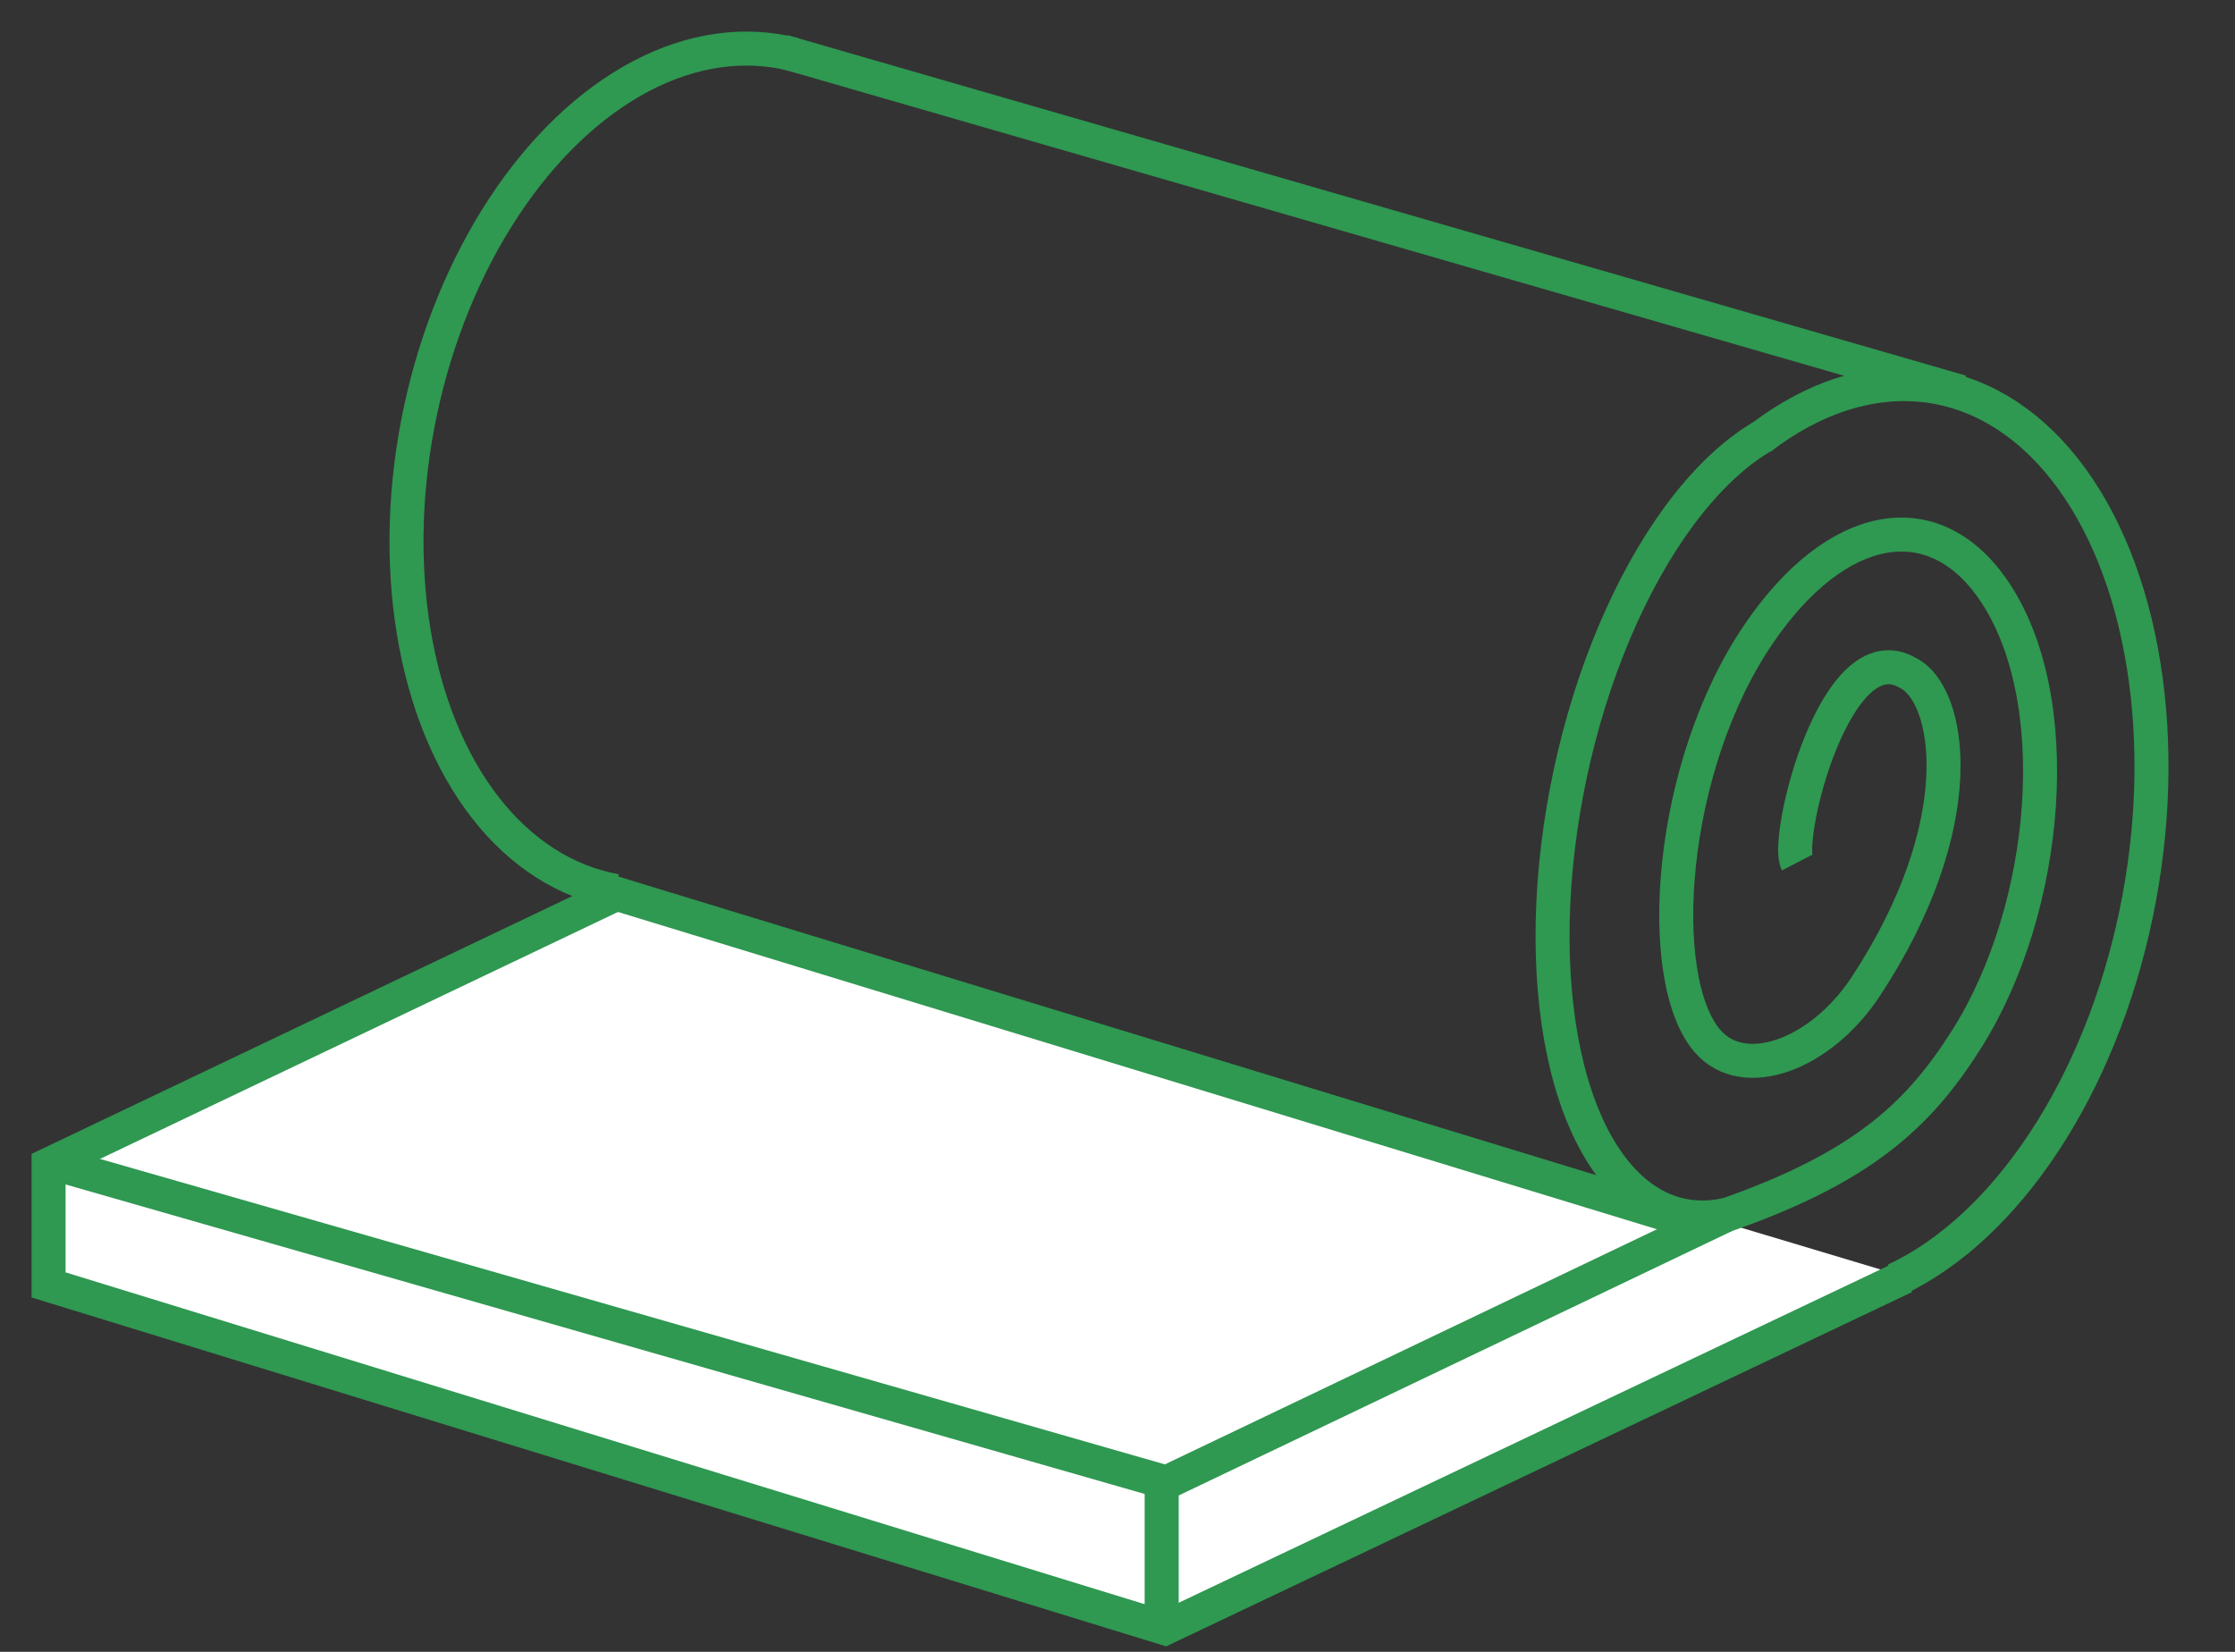
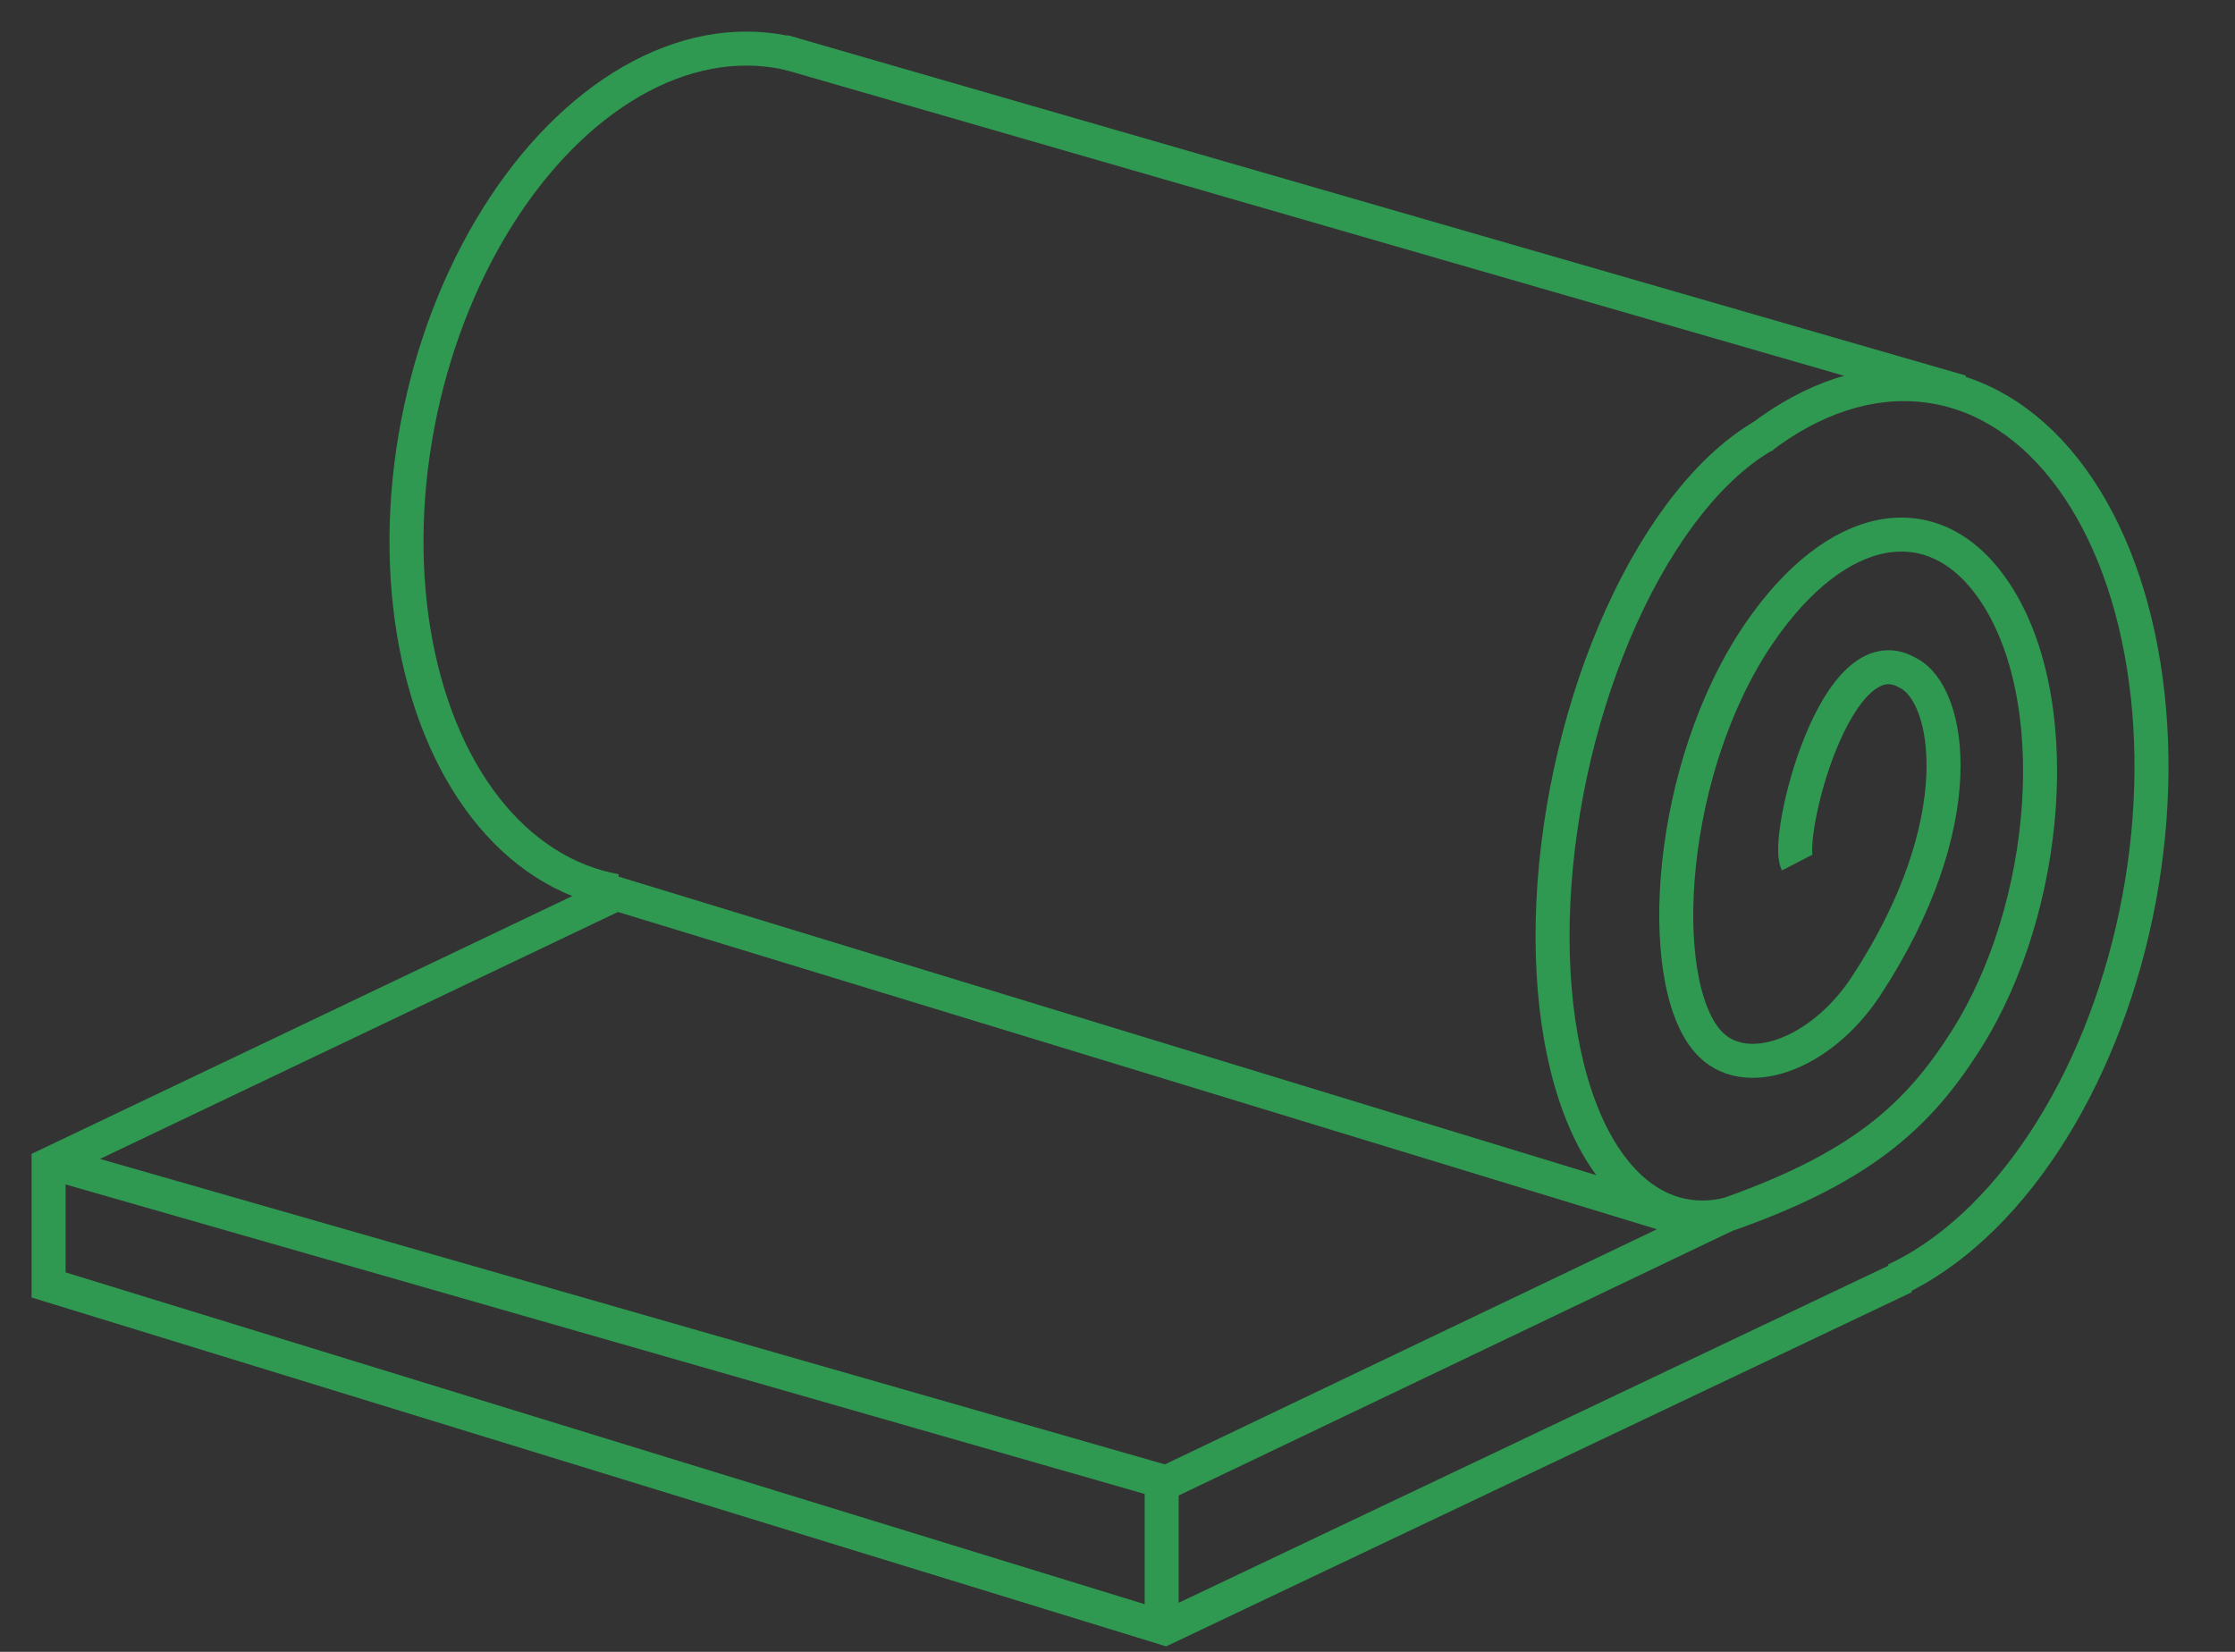
<svg xmlns="http://www.w3.org/2000/svg" width="46" height="34" viewBox="0 0 46 34" fill="none">
  <rect x="0" y="0" width="46" height="34" fill="#333333" stroke="none" />
  <path d="M40.365 8.067L16.111 1.06" stroke="#2f9851" stroke-width="0.7" />
-   <path d="M12.774 18.357L1 23.971V26.448L23.974 33.513L39.203 26.279" fill="white" />
  <path d="M12.774 18.357L1 23.971V26.448L23.974 33.513L39.203 26.279" stroke="#2f9851" stroke-width="0.7" />
  <path d="M35.491 25.026L23.909 30.561V33.339" stroke="#2f9851" stroke-width="0.7" />
  <path d="M24.169 30.561L1.195 23.971" stroke="#2f9851" stroke-width="0.7" />
  <path d="M36.23 9.018C37.308 8.191 38.465 7.813 39.572 7.926C40.679 8.039 41.691 8.639 42.494 9.658C43.298 10.677 43.861 12.075 44.12 13.694C44.38 15.313 44.325 17.09 43.962 18.824C43.6 20.558 42.944 22.181 42.068 23.509C41.192 24.838 40.132 25.82 39.005 26.346" stroke="#2f9851" stroke-width="0.7" />
  <path d="M12.674 18.339C11.648 18.155 10.72 17.562 9.989 16.623C9.257 15.683 8.748 14.43 8.513 12.994C8.278 11.558 8.326 9.992 8.653 8.456C8.979 6.921 9.572 5.473 10.37 4.262C11.168 3.051 12.142 2.121 13.191 1.569C14.24 1.017 15.326 0.863 16.336 1.122" stroke="#2f9851" stroke-width="0.7" />
  <path d="M34.898 25.179L12.528 18.347" stroke="#2f9851" stroke-width="0.7" />
  <path d="M35.562 24.997C34.485 25.251 33.519 24.731 32.854 23.541C32.19 22.351 31.875 20.577 31.971 18.566C32.068 16.555 32.568 14.454 33.375 12.675C34.182 10.896 35.237 9.567 36.332 8.95" stroke="#2f9851" stroke-width="0.7" />
  <path d="M36.987 17.755C36.726 17.25 37.784 12.974 39.27 13.852C40.153 14.291 40.614 16.939 38.401 20.305C37.472 21.717 35.886 22.295 35.14 21.425C34.045 20.148 34.325 15.783 36.207 13.033C37.793 10.715 39.769 10.348 41.005 12.11C42.56 14.328 42.187 18.682 40.474 21.393C39.48 22.964 38.312 24.064 35.348 25.072" stroke="#2f9851" stroke-width="0.7" />
</svg>